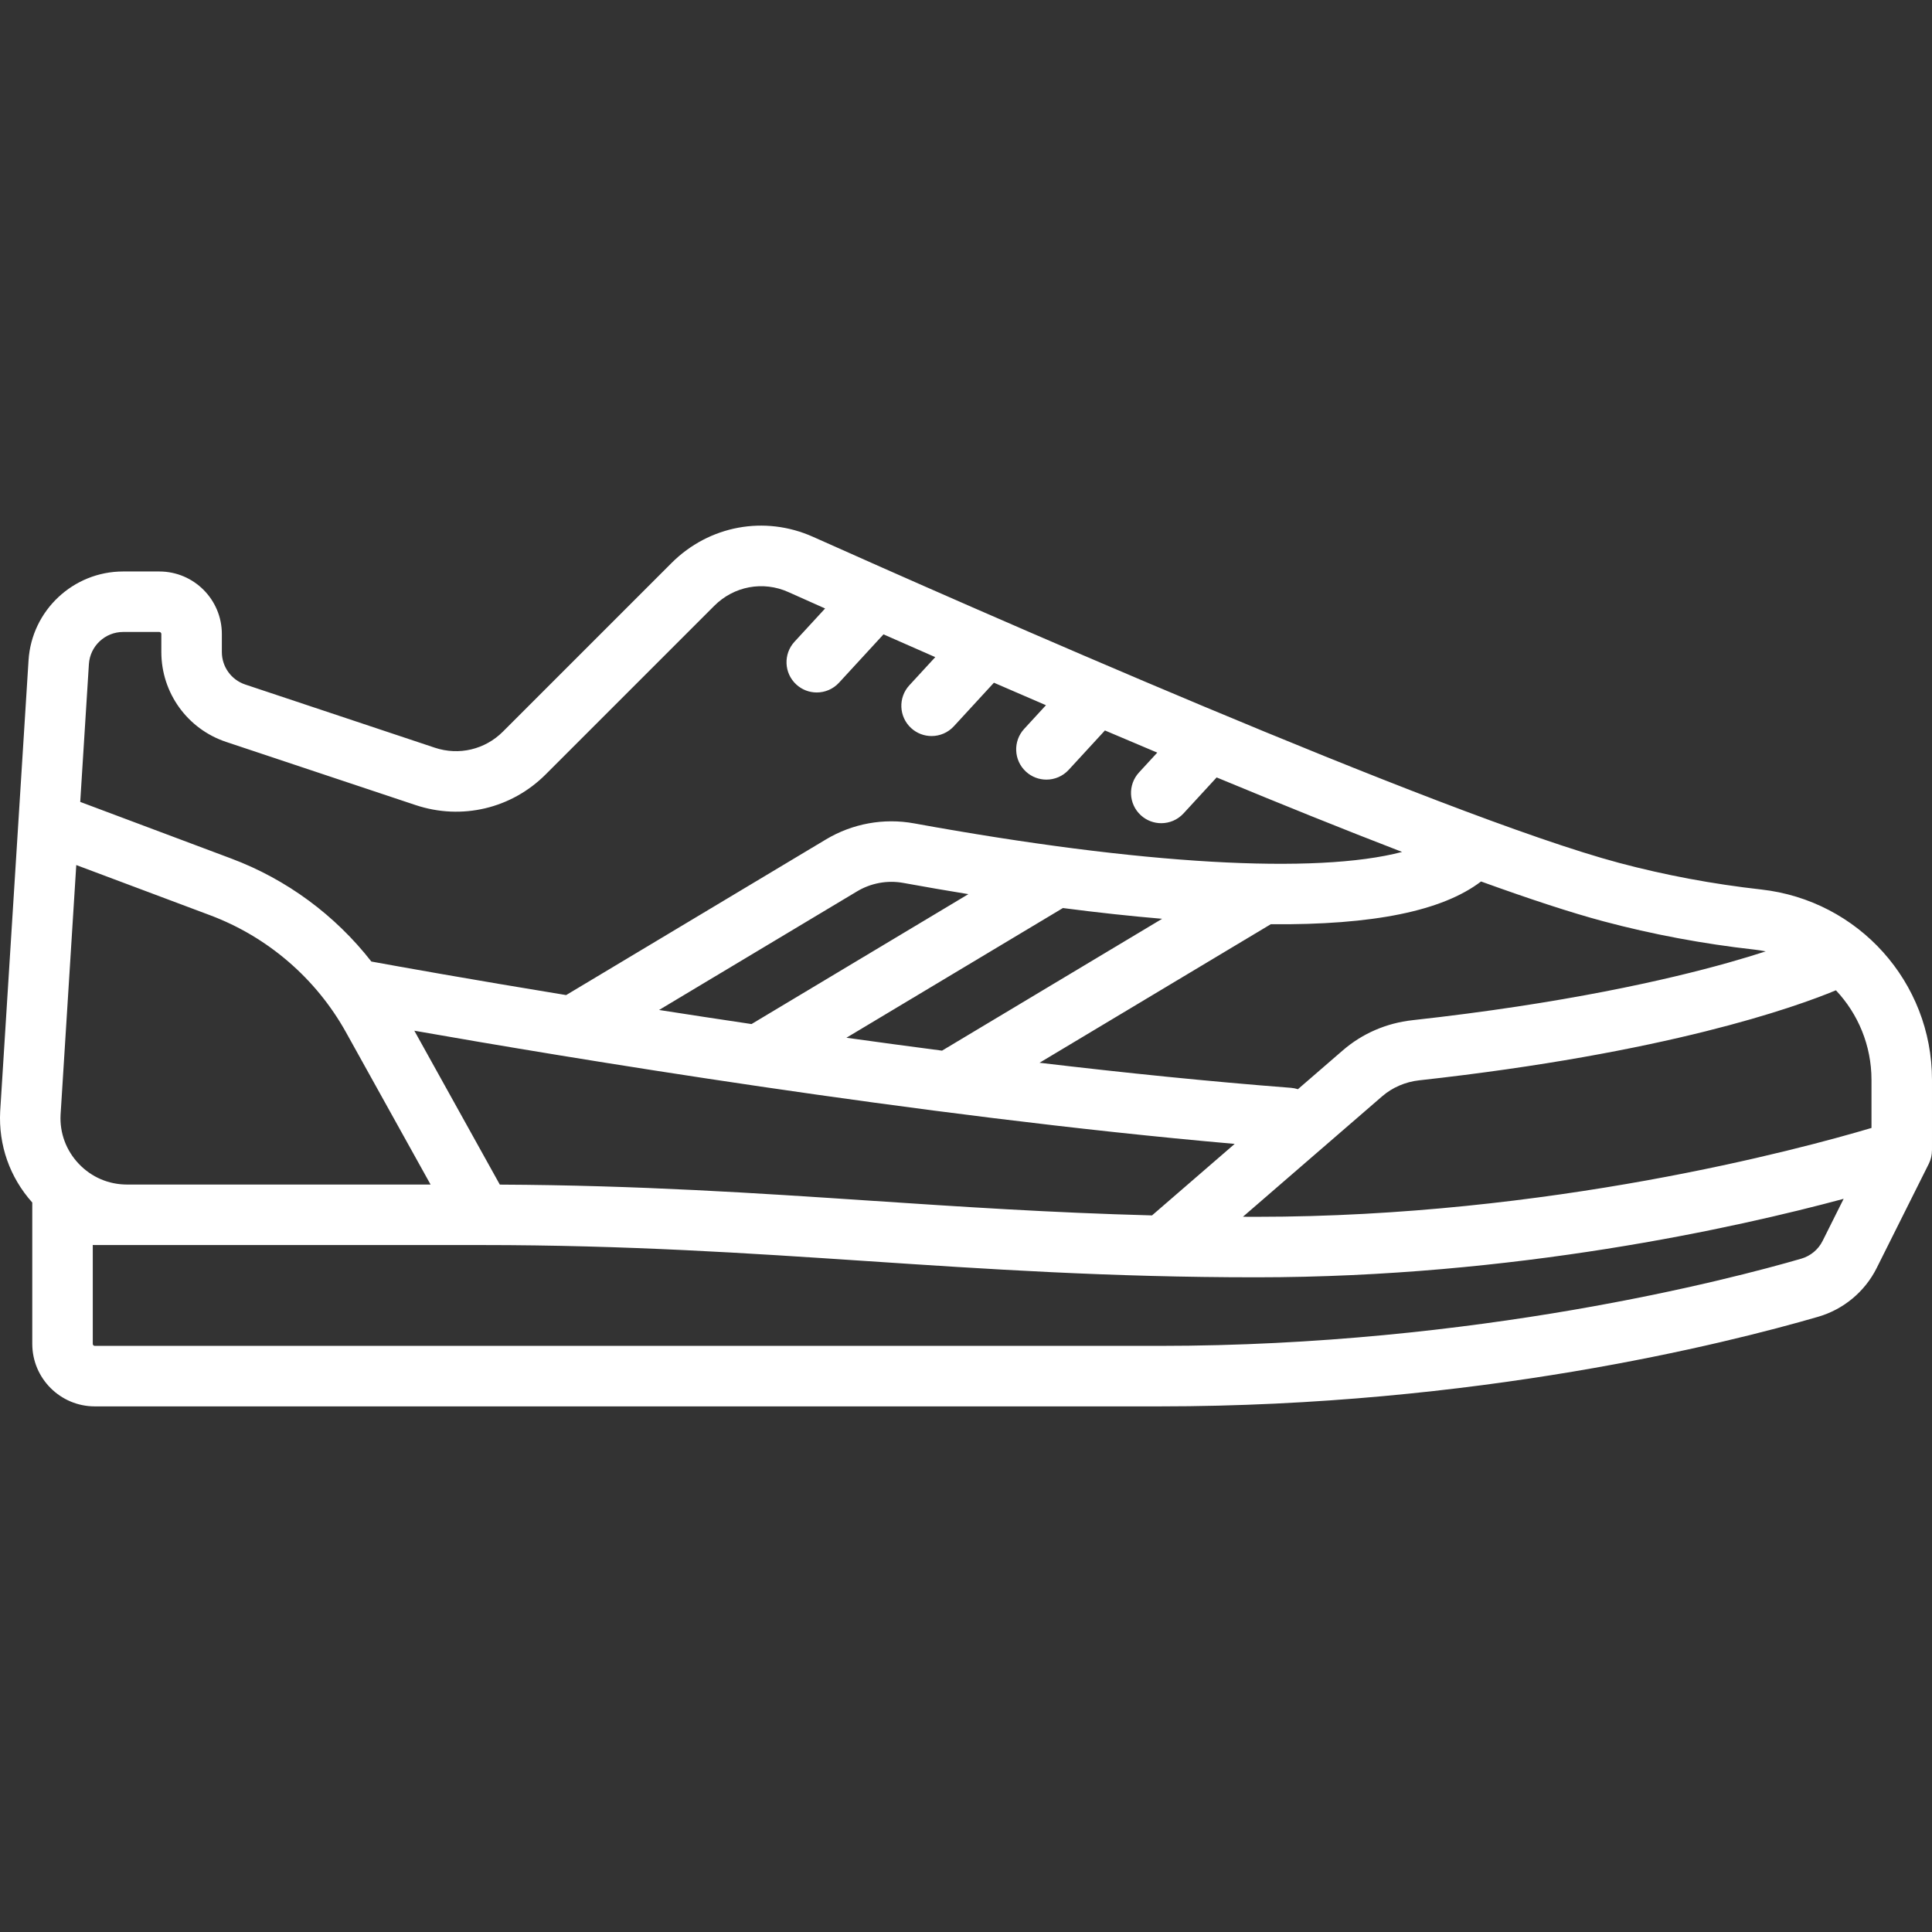
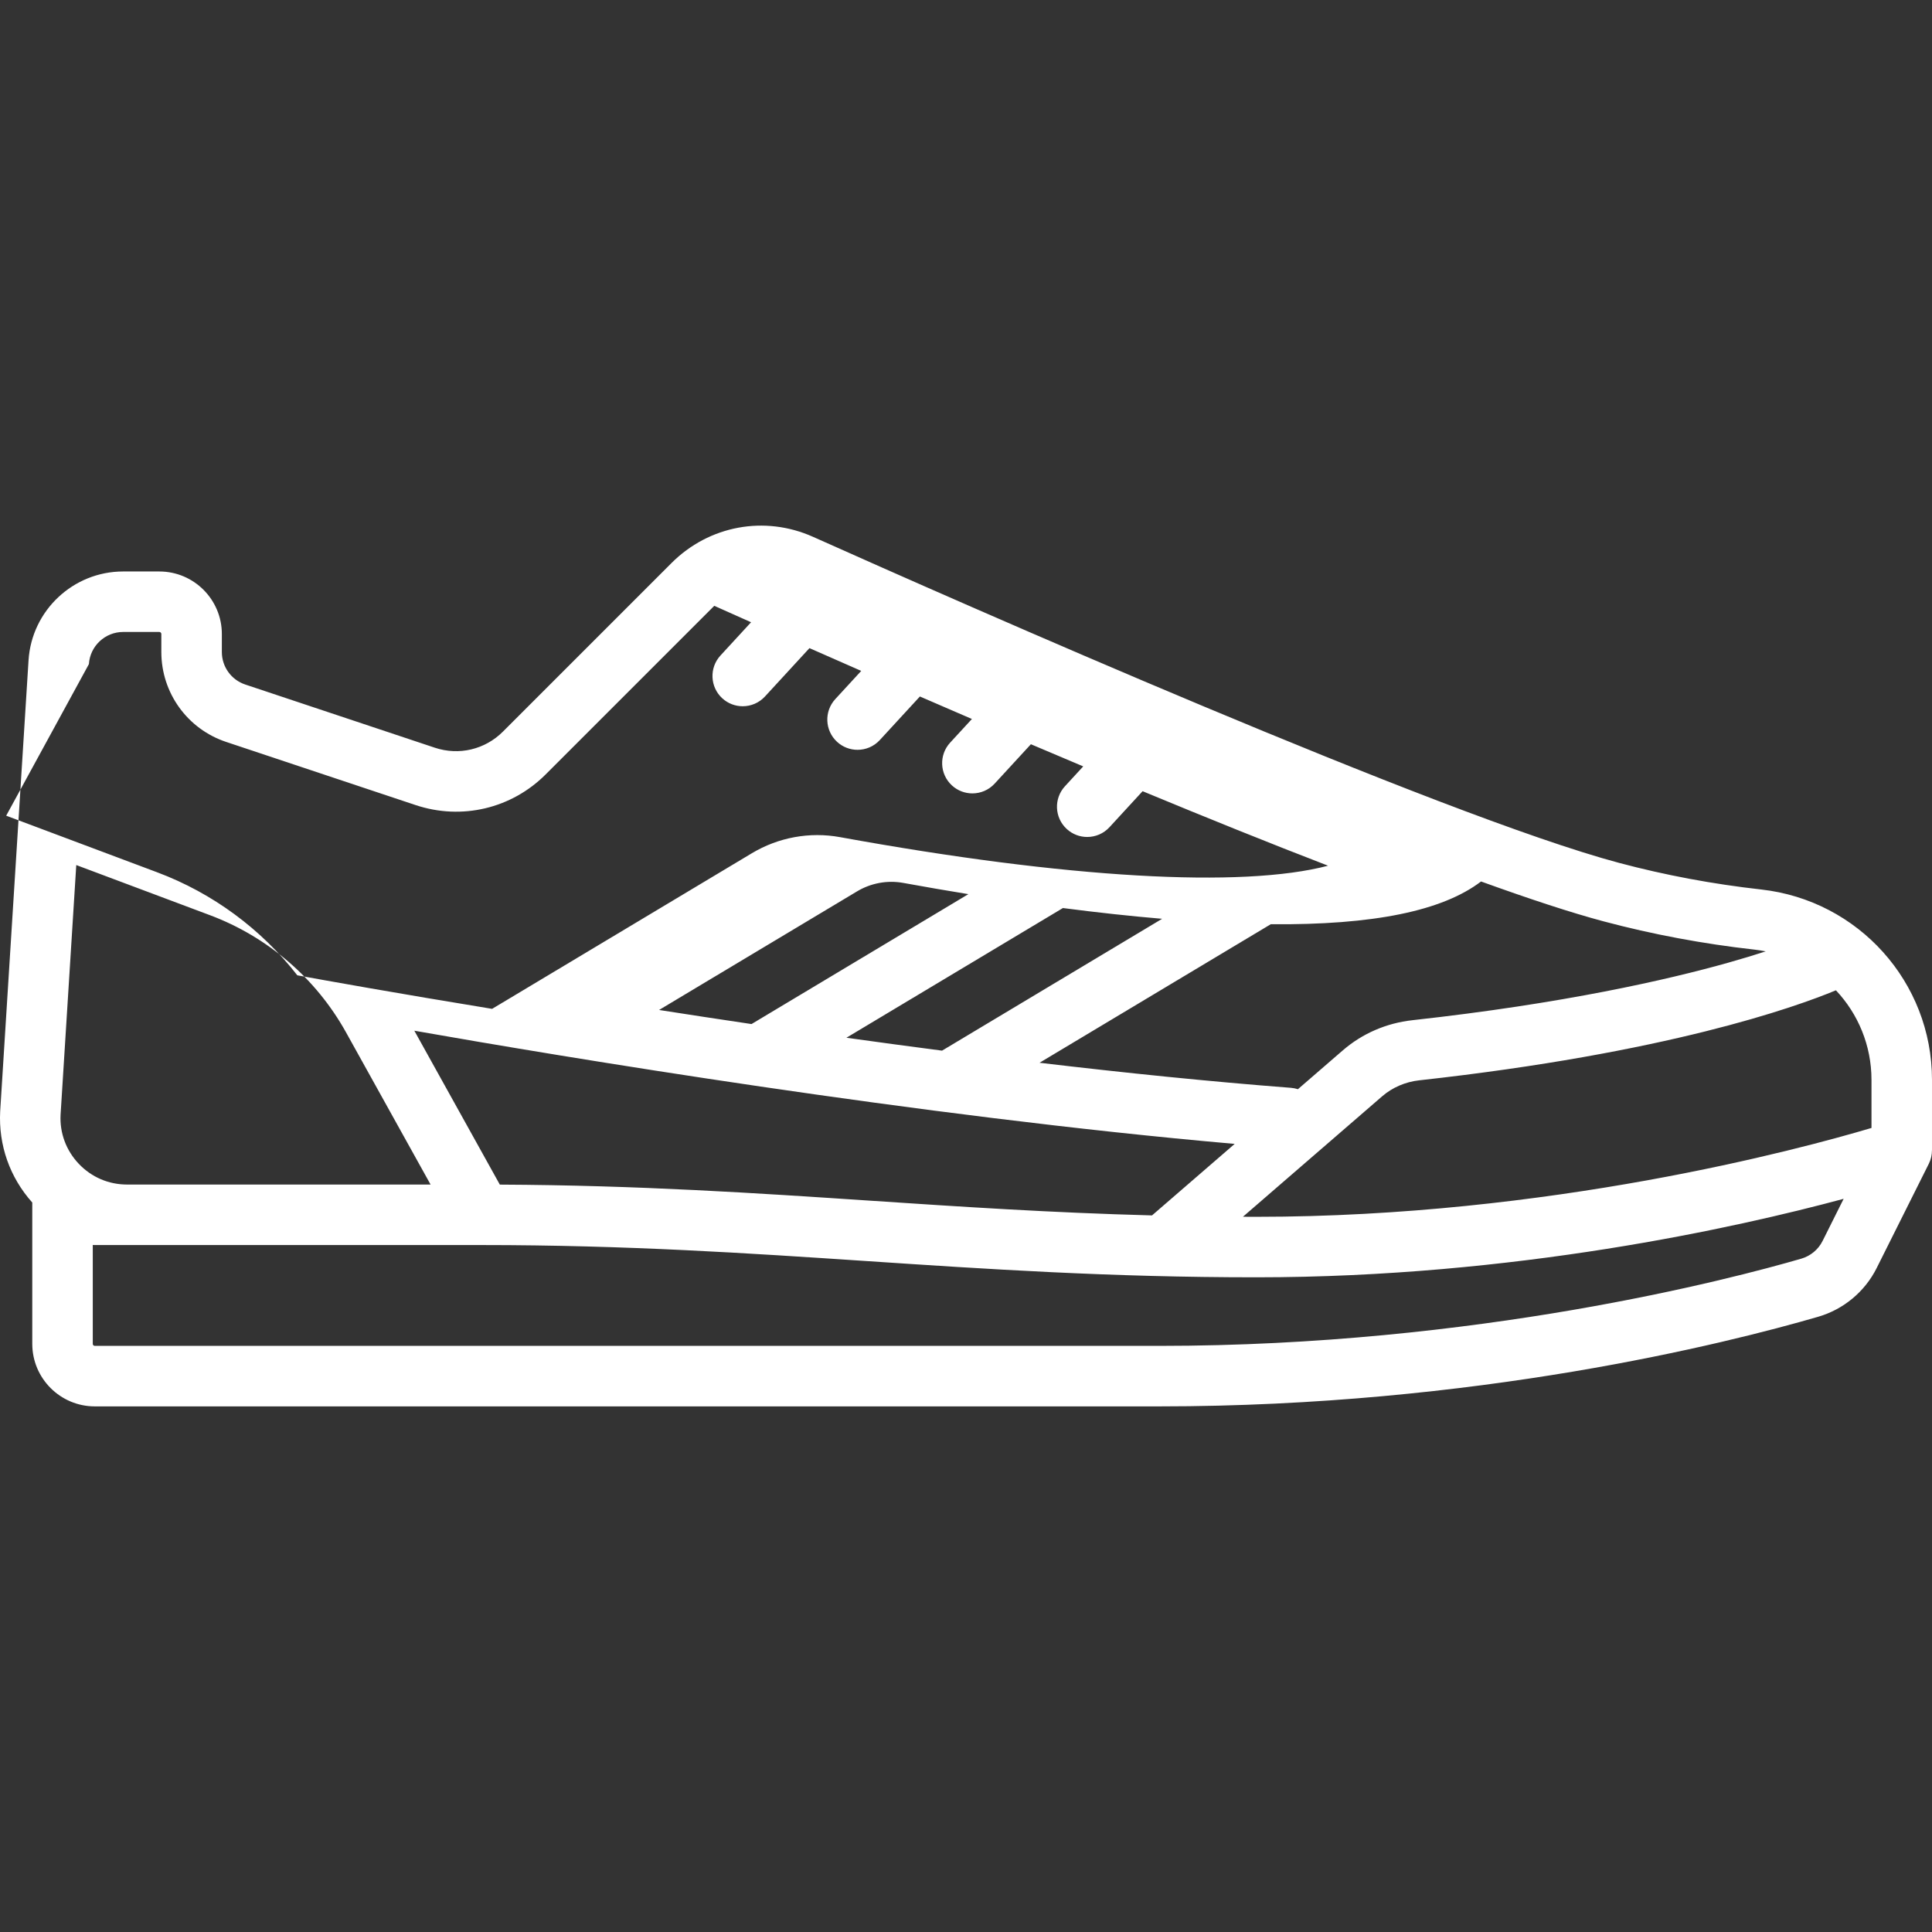
<svg xmlns="http://www.w3.org/2000/svg" fill="#ffffff" height="800px" width="800px" version="1.1" id="Layer_1" viewBox="0 0 512.001 512.001" xml:space="preserve">
  <rect x="0" y="0" width="512.001" height="512.001" fill="#333333" stroke="none" />
  <g>
    <g>
-       <path d="M512,286.181c0-25.883-19.466-47.575-45.279-50.458c-12.791-1.428-25.452-3.799-37.631-7.046    c-47.174-12.581-175.441-69.322-213.63-86.413c-12.825-5.74-27.546-3.012-37.506,6.949l-44.676,44.676    c-4.754,4.754-11.67,6.387-18.048,4.261l-50.225-16.742c-3.717-1.239-6.212-4.702-6.212-8.618v-4.776    c0-9.136-7.432-16.568-16.568-16.568h-9.592c-13.228,0-24.24,10.342-25.07,23.542L0.048,294.51    c-0.471,8.971,2.548,17.512,8.505,24.176v37.452c0,9.136,7.432,16.568,16.568,16.568h282.187    c83.725,0,149.941-16.607,174.523-23.747c6.73-1.955,12.38-6.657,15.502-12.901l13.821-27.641    c0.569-1.137,0.837-2.364,0.837-3.585h0.01v-18.651H512z M424.96,244.167c12.946,3.454,26.4,5.973,39.982,7.49    c1.013,0.113,2.011,0.274,2.995,0.469c-2.903,0.94-6.21,1.95-9.989,3.013c-16.009,4.503-43.511,10.801-83.625,15.225    c-6.915,0.762-13.305,3.531-18.477,8.005l-11.887,10.283c-0.584-0.187-1.194-0.316-1.831-0.366    c-21.583-1.66-44.209-3.983-66.641-6.642l61.277-36.71c27.142,0.234,45.476-3.511,55.729-11.332    C405.182,238.189,416.306,241.859,424.96,244.167z M199.161,271.386c-8.488-1.26-16.685-2.512-24.5-3.733l52.459-31.426    c3.696-2.215,8.048-3.012,12.253-2.247c5.879,1.071,11.628,2.061,17.257,2.978L199.161,271.386z M281.682,240.641    c9.204,1.195,17.982,2.147,26.295,2.85l-58.325,34.941c-8.574-1.115-17.044-2.261-25.342-3.419L281.682,240.641z M327.205,303.144    l-21.91,18.953c-26.719-0.708-50.868-2.316-74.414-3.886c-30.362-2.025-61.73-4.109-98.421-4.277l-22.658-40.785    C148.438,279.946,243.427,295.818,327.205,303.144z M23.559,175.993c0.304-4.775,4.286-8.515,9.071-8.515h9.592    c0.295,0,0.534,0.239,0.534,0.534v4.776c0,10.829,6.903,20.405,17.176,23.83l50.224,16.742    c12.177,4.057,25.379,0.943,34.456-8.134l44.676-44.676c5.217-5.217,12.919-6.651,19.62-3.651c2.999,1.342,6.265,2.8,9.754,4.354    l-8.111,8.816c-2.997,3.258-2.787,8.33,0.471,11.328c1.54,1.417,3.486,2.116,5.426,2.116c2.163,0,4.32-0.871,5.901-2.589    l11.787-12.812c4.372,1.93,8.959,3.948,13.72,6.035l-6.873,7.47c-2.997,3.258-2.787,8.33,0.471,11.328    c1.54,1.417,3.486,2.116,5.426,2.116c2.163,0,4.32-0.871,5.901-2.589l10.62-11.544c4.502,1.955,9.108,3.946,13.788,5.961    l-5.774,6.276c-2.997,3.258-2.787,8.33,0.471,11.328c1.54,1.417,3.486,2.116,5.426,2.116c2.163,0,4.32-0.871,5.901-2.589    l9.605-10.44c4.592,1.955,9.221,3.916,13.87,5.872l-4.84,5.261c-2.997,3.258-2.787,8.33,0.471,11.328    c1.54,1.417,3.486,2.116,5.426,2.116c2.163,0,4.32-0.871,5.901-2.589l8.777-9.54c16.93,7.023,33.704,13.798,49.148,19.745    c-22.78,5.986-69.02,3.414-129.332-7.571c-8.032-1.463-16.331,0.051-23.365,4.266l-68.84,41.241    c-25.494-4.175-44.266-7.546-51.618-8.889c-9.584-12.272-22.411-21.776-37.134-27.297l-40.02-15.007L23.559,175.993z     M16.053,295.434l4.16-66.186l35.443,13.291c15.312,5.742,28.118,16.777,36.06,31.072l22.392,40.306H33.671    c-4.887,0-9.431-1.953-12.795-5.498C17.513,304.873,15.801,300.233,16.053,295.434z M482.992,328.887    c-1.13,2.259-3.183,3.964-5.634,4.675c-18.666,5.421-86.094,23.11-170.051,23.11H25.12c-0.295,0-0.534-0.239-0.534-0.534v-26.206    c0.177,0.012,0.356,0.018,0.536,0.018h102.612c38.213,0,70.682,2.164,102.08,4.257c31.662,2.111,64.401,4.294,103.147,4.294    c68.437,0,127.284-13.172,155.625-20.801L482.992,328.887z M495.966,298.918c-19.041,5.659-85.41,23.55-163.006,23.55    c-1.201,0-2.381-0.009-3.572-0.013l36.946-31.96c2.665-2.306,6.125-3.795,9.744-4.194c65.653-7.241,99.593-19.348,110.463-23.861    c5.867,6.237,9.424,14.604,9.424,23.74V298.918z" />
+       <path d="M512,286.181c0-25.883-19.466-47.575-45.279-50.458c-12.791-1.428-25.452-3.799-37.631-7.046    c-47.174-12.581-175.441-69.322-213.63-86.413c-12.825-5.74-27.546-3.012-37.506,6.949l-44.676,44.676    c-4.754,4.754-11.67,6.387-18.048,4.261l-50.225-16.742c-3.717-1.239-6.212-4.702-6.212-8.618v-4.776    c0-9.136-7.432-16.568-16.568-16.568h-9.592c-13.228,0-24.24,10.342-25.07,23.542L0.048,294.51    c-0.471,8.971,2.548,17.512,8.505,24.176v37.452c0,9.136,7.432,16.568,16.568,16.568h282.187    c83.725,0,149.941-16.607,174.523-23.747c6.73-1.955,12.38-6.657,15.502-12.901l13.821-27.641    c0.569-1.137,0.837-2.364,0.837-3.585h0.01v-18.651H512z M424.96,244.167c12.946,3.454,26.4,5.973,39.982,7.49    c1.013,0.113,2.011,0.274,2.995,0.469c-2.903,0.94-6.21,1.95-9.989,3.013c-16.009,4.503-43.511,10.801-83.625,15.225    c-6.915,0.762-13.305,3.531-18.477,8.005l-11.887,10.283c-0.584-0.187-1.194-0.316-1.831-0.366    c-21.583-1.66-44.209-3.983-66.641-6.642l61.277-36.71c27.142,0.234,45.476-3.511,55.729-11.332    C405.182,238.189,416.306,241.859,424.96,244.167z M199.161,271.386c-8.488-1.26-16.685-2.512-24.5-3.733l52.459-31.426    c3.696-2.215,8.048-3.012,12.253-2.247c5.879,1.071,11.628,2.061,17.257,2.978L199.161,271.386z M281.682,240.641    c9.204,1.195,17.982,2.147,26.295,2.85l-58.325,34.941c-8.574-1.115-17.044-2.261-25.342-3.419L281.682,240.641z M327.205,303.144    l-21.91,18.953c-26.719-0.708-50.868-2.316-74.414-3.886c-30.362-2.025-61.73-4.109-98.421-4.277l-22.658-40.785    C148.438,279.946,243.427,295.818,327.205,303.144z M23.559,175.993c0.304-4.775,4.286-8.515,9.071-8.515h9.592    c0.295,0,0.534,0.239,0.534,0.534v4.776c0,10.829,6.903,20.405,17.176,23.83l50.224,16.742    c12.177,4.057,25.379,0.943,34.456-8.134l44.676-44.676c2.999,1.342,6.265,2.8,9.754,4.354    l-8.111,8.816c-2.997,3.258-2.787,8.33,0.471,11.328c1.54,1.417,3.486,2.116,5.426,2.116c2.163,0,4.32-0.871,5.901-2.589    l11.787-12.812c4.372,1.93,8.959,3.948,13.72,6.035l-6.873,7.47c-2.997,3.258-2.787,8.33,0.471,11.328    c1.54,1.417,3.486,2.116,5.426,2.116c2.163,0,4.32-0.871,5.901-2.589l10.62-11.544c4.502,1.955,9.108,3.946,13.788,5.961    l-5.774,6.276c-2.997,3.258-2.787,8.33,0.471,11.328c1.54,1.417,3.486,2.116,5.426,2.116c2.163,0,4.32-0.871,5.901-2.589    l9.605-10.44c4.592,1.955,9.221,3.916,13.87,5.872l-4.84,5.261c-2.997,3.258-2.787,8.33,0.471,11.328    c1.54,1.417,3.486,2.116,5.426,2.116c2.163,0,4.32-0.871,5.901-2.589l8.777-9.54c16.93,7.023,33.704,13.798,49.148,19.745    c-22.78,5.986-69.02,3.414-129.332-7.571c-8.032-1.463-16.331,0.051-23.365,4.266l-68.84,41.241    c-25.494-4.175-44.266-7.546-51.618-8.889c-9.584-12.272-22.411-21.776-37.134-27.297l-40.02-15.007L23.559,175.993z     M16.053,295.434l4.16-66.186l35.443,13.291c15.312,5.742,28.118,16.777,36.06,31.072l22.392,40.306H33.671    c-4.887,0-9.431-1.953-12.795-5.498C17.513,304.873,15.801,300.233,16.053,295.434z M482.992,328.887    c-1.13,2.259-3.183,3.964-5.634,4.675c-18.666,5.421-86.094,23.11-170.051,23.11H25.12c-0.295,0-0.534-0.239-0.534-0.534v-26.206    c0.177,0.012,0.356,0.018,0.536,0.018h102.612c38.213,0,70.682,2.164,102.08,4.257c31.662,2.111,64.401,4.294,103.147,4.294    c68.437,0,127.284-13.172,155.625-20.801L482.992,328.887z M495.966,298.918c-19.041,5.659-85.41,23.55-163.006,23.55    c-1.201,0-2.381-0.009-3.572-0.013l36.946-31.96c2.665-2.306,6.125-3.795,9.744-4.194c65.653-7.241,99.593-19.348,110.463-23.861    c5.867,6.237,9.424,14.604,9.424,23.74V298.918z" />
    </g>
  </g>
</svg>